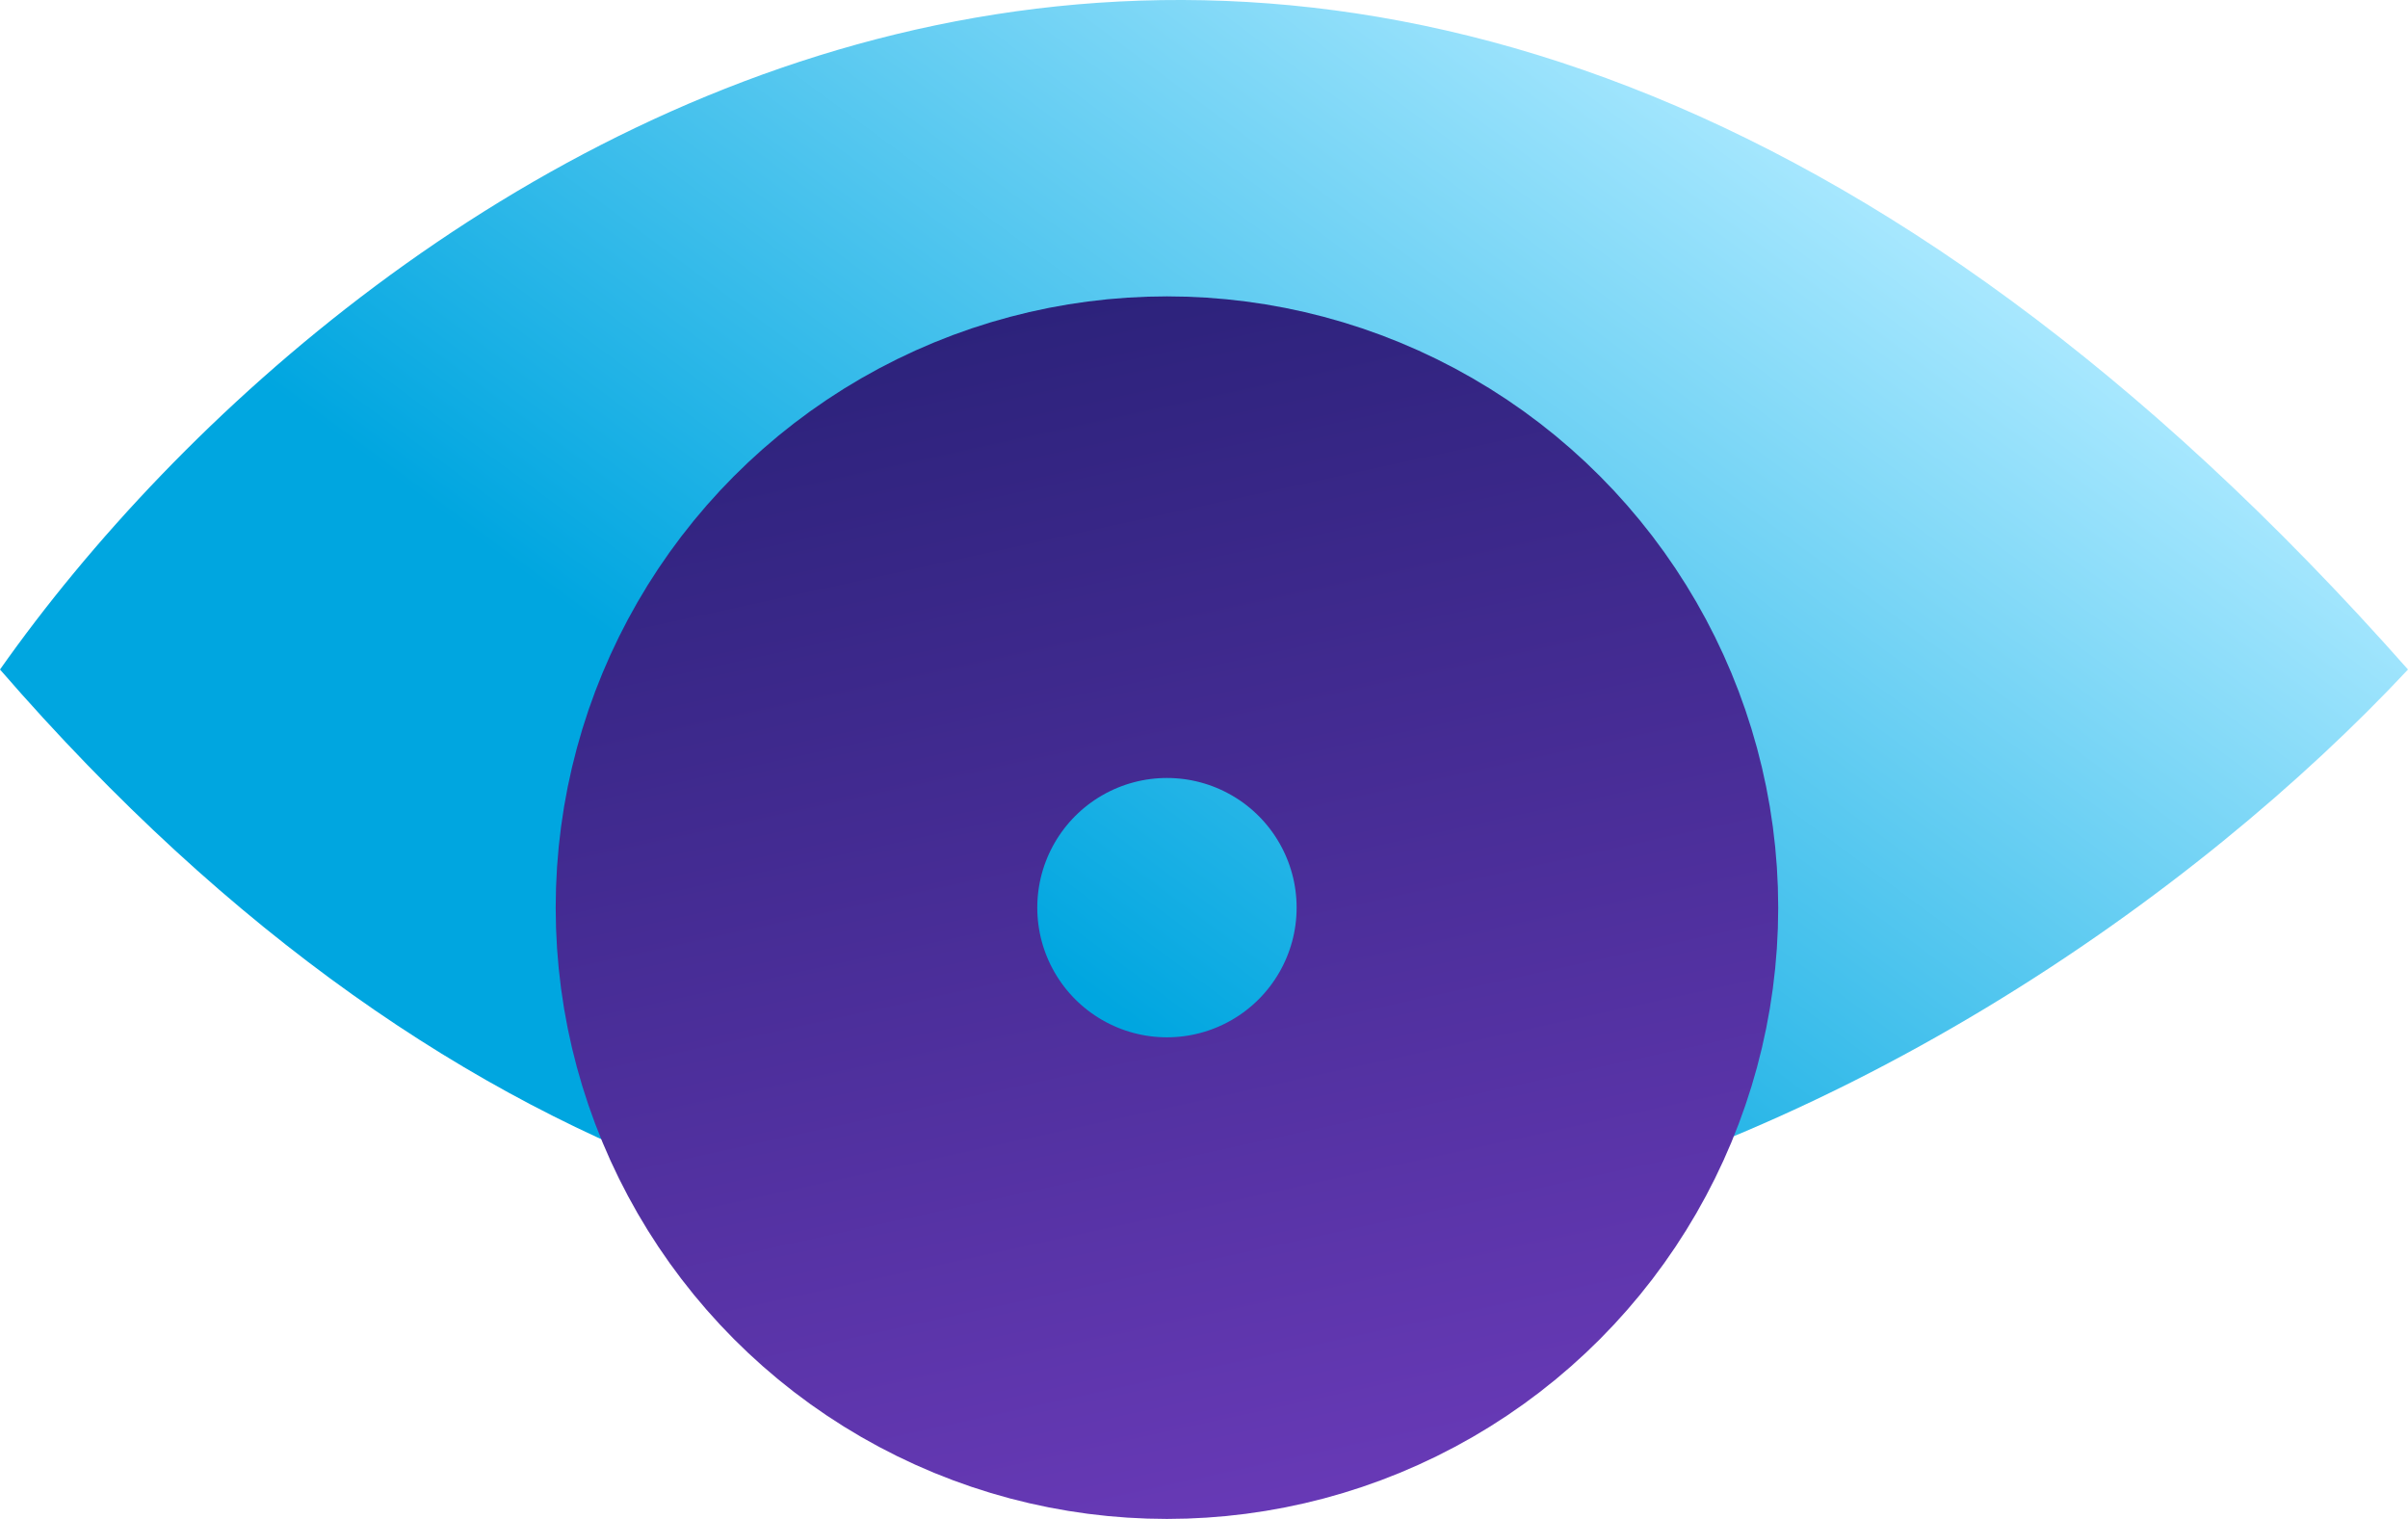
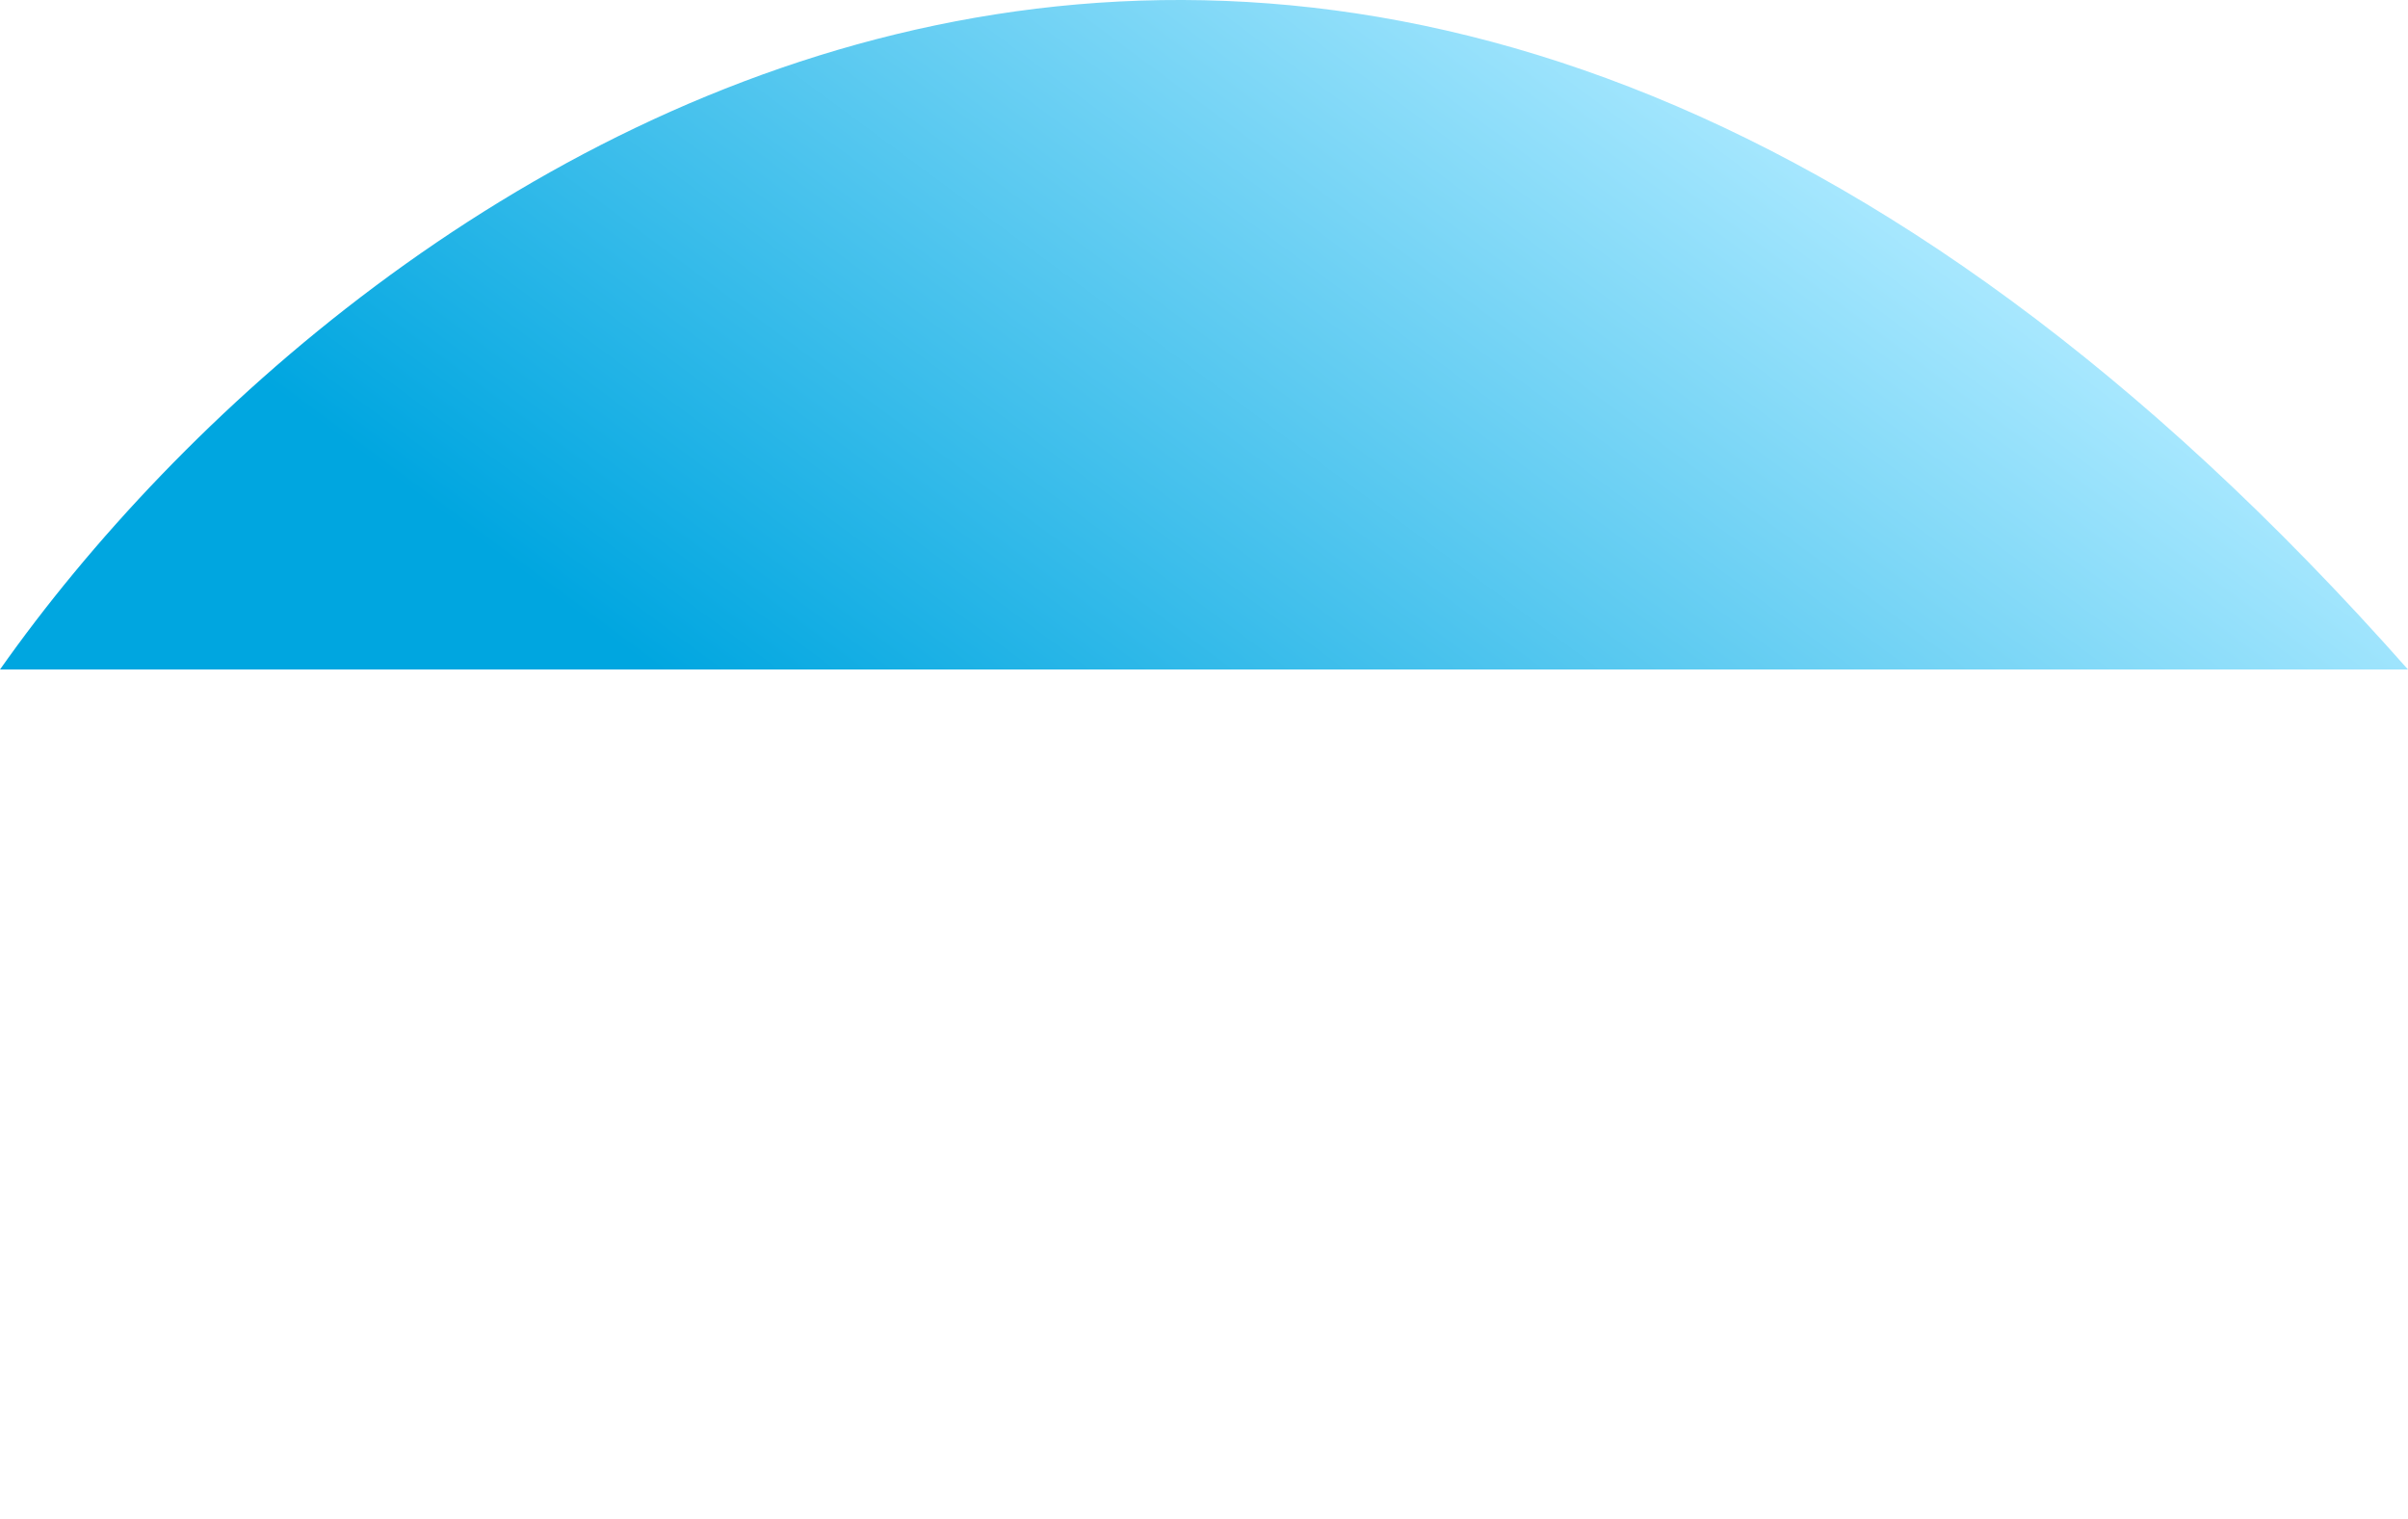
<svg xmlns="http://www.w3.org/2000/svg" width="65" height="41" viewBox="0 0 65 41" fill="none">
-   <path d="M0 18.072C9.607 4.434 36.057 -14.658 65 18.072C53.758 30.092 25.019 46.919 0 18.072Z" fill="url(#paint0_linear_1570_5721)" />
+   <path d="M0 18.072C9.607 4.434 36.057 -14.658 65 18.072Z" fill="url(#paint0_linear_1570_5721)" />
  <g style="mix-blend-mode:multiply">
-     <circle cx="31.5" cy="24.5" r="10" stroke="url(#paint1_linear_1570_5721)" stroke-width="13" />
-   </g>
+     </g>
  <defs>
    <linearGradient id="paint0_linear_1570_5721" x1="24.124" y1="22.9" x2="42.214" y2="-1.575" gradientUnits="userSpaceOnUse">
      <stop stop-color="#00A6E0" />
      <stop offset="1" stop-color="#ABE9FF" />
    </linearGradient>
    <linearGradient id="paint1_linear_1570_5721" x1="15" y1="8" x2="26.236" y2="59.46" gradientUnits="userSpaceOnUse">
      <stop stop-color="#272076" />
      <stop offset="1" stop-color="#8545D3" />
    </linearGradient>
  </defs>
</svg>